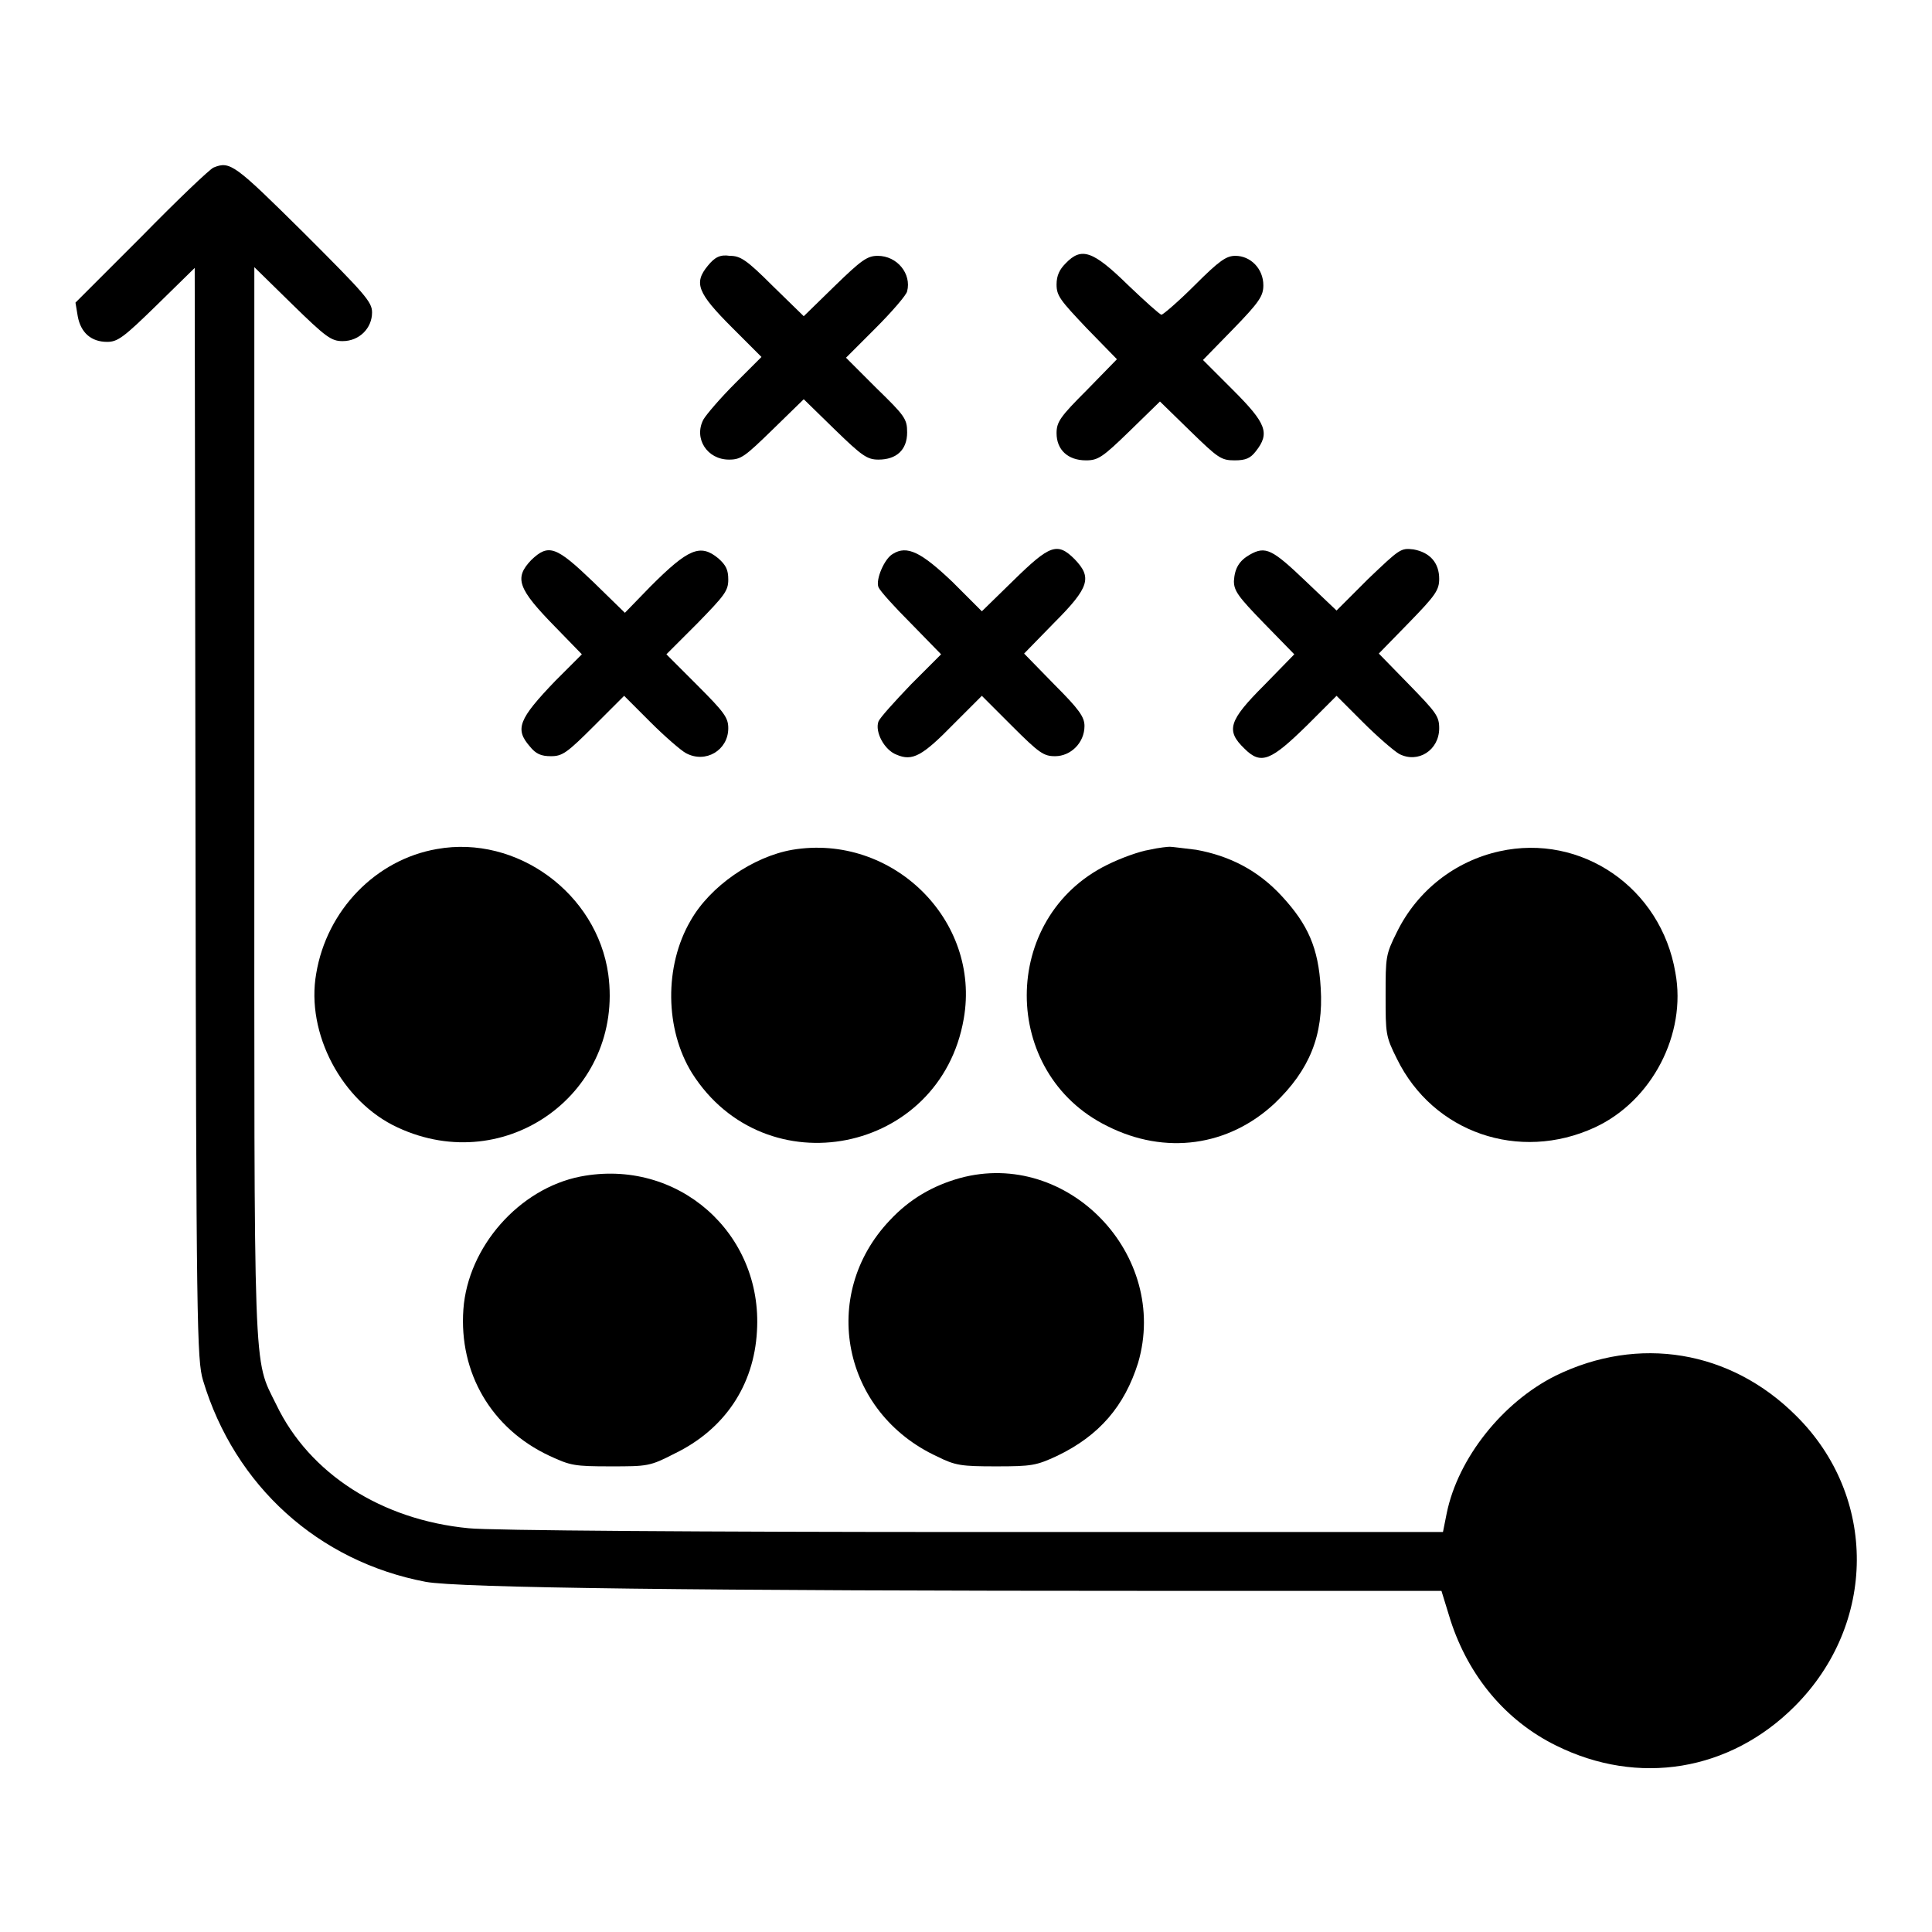
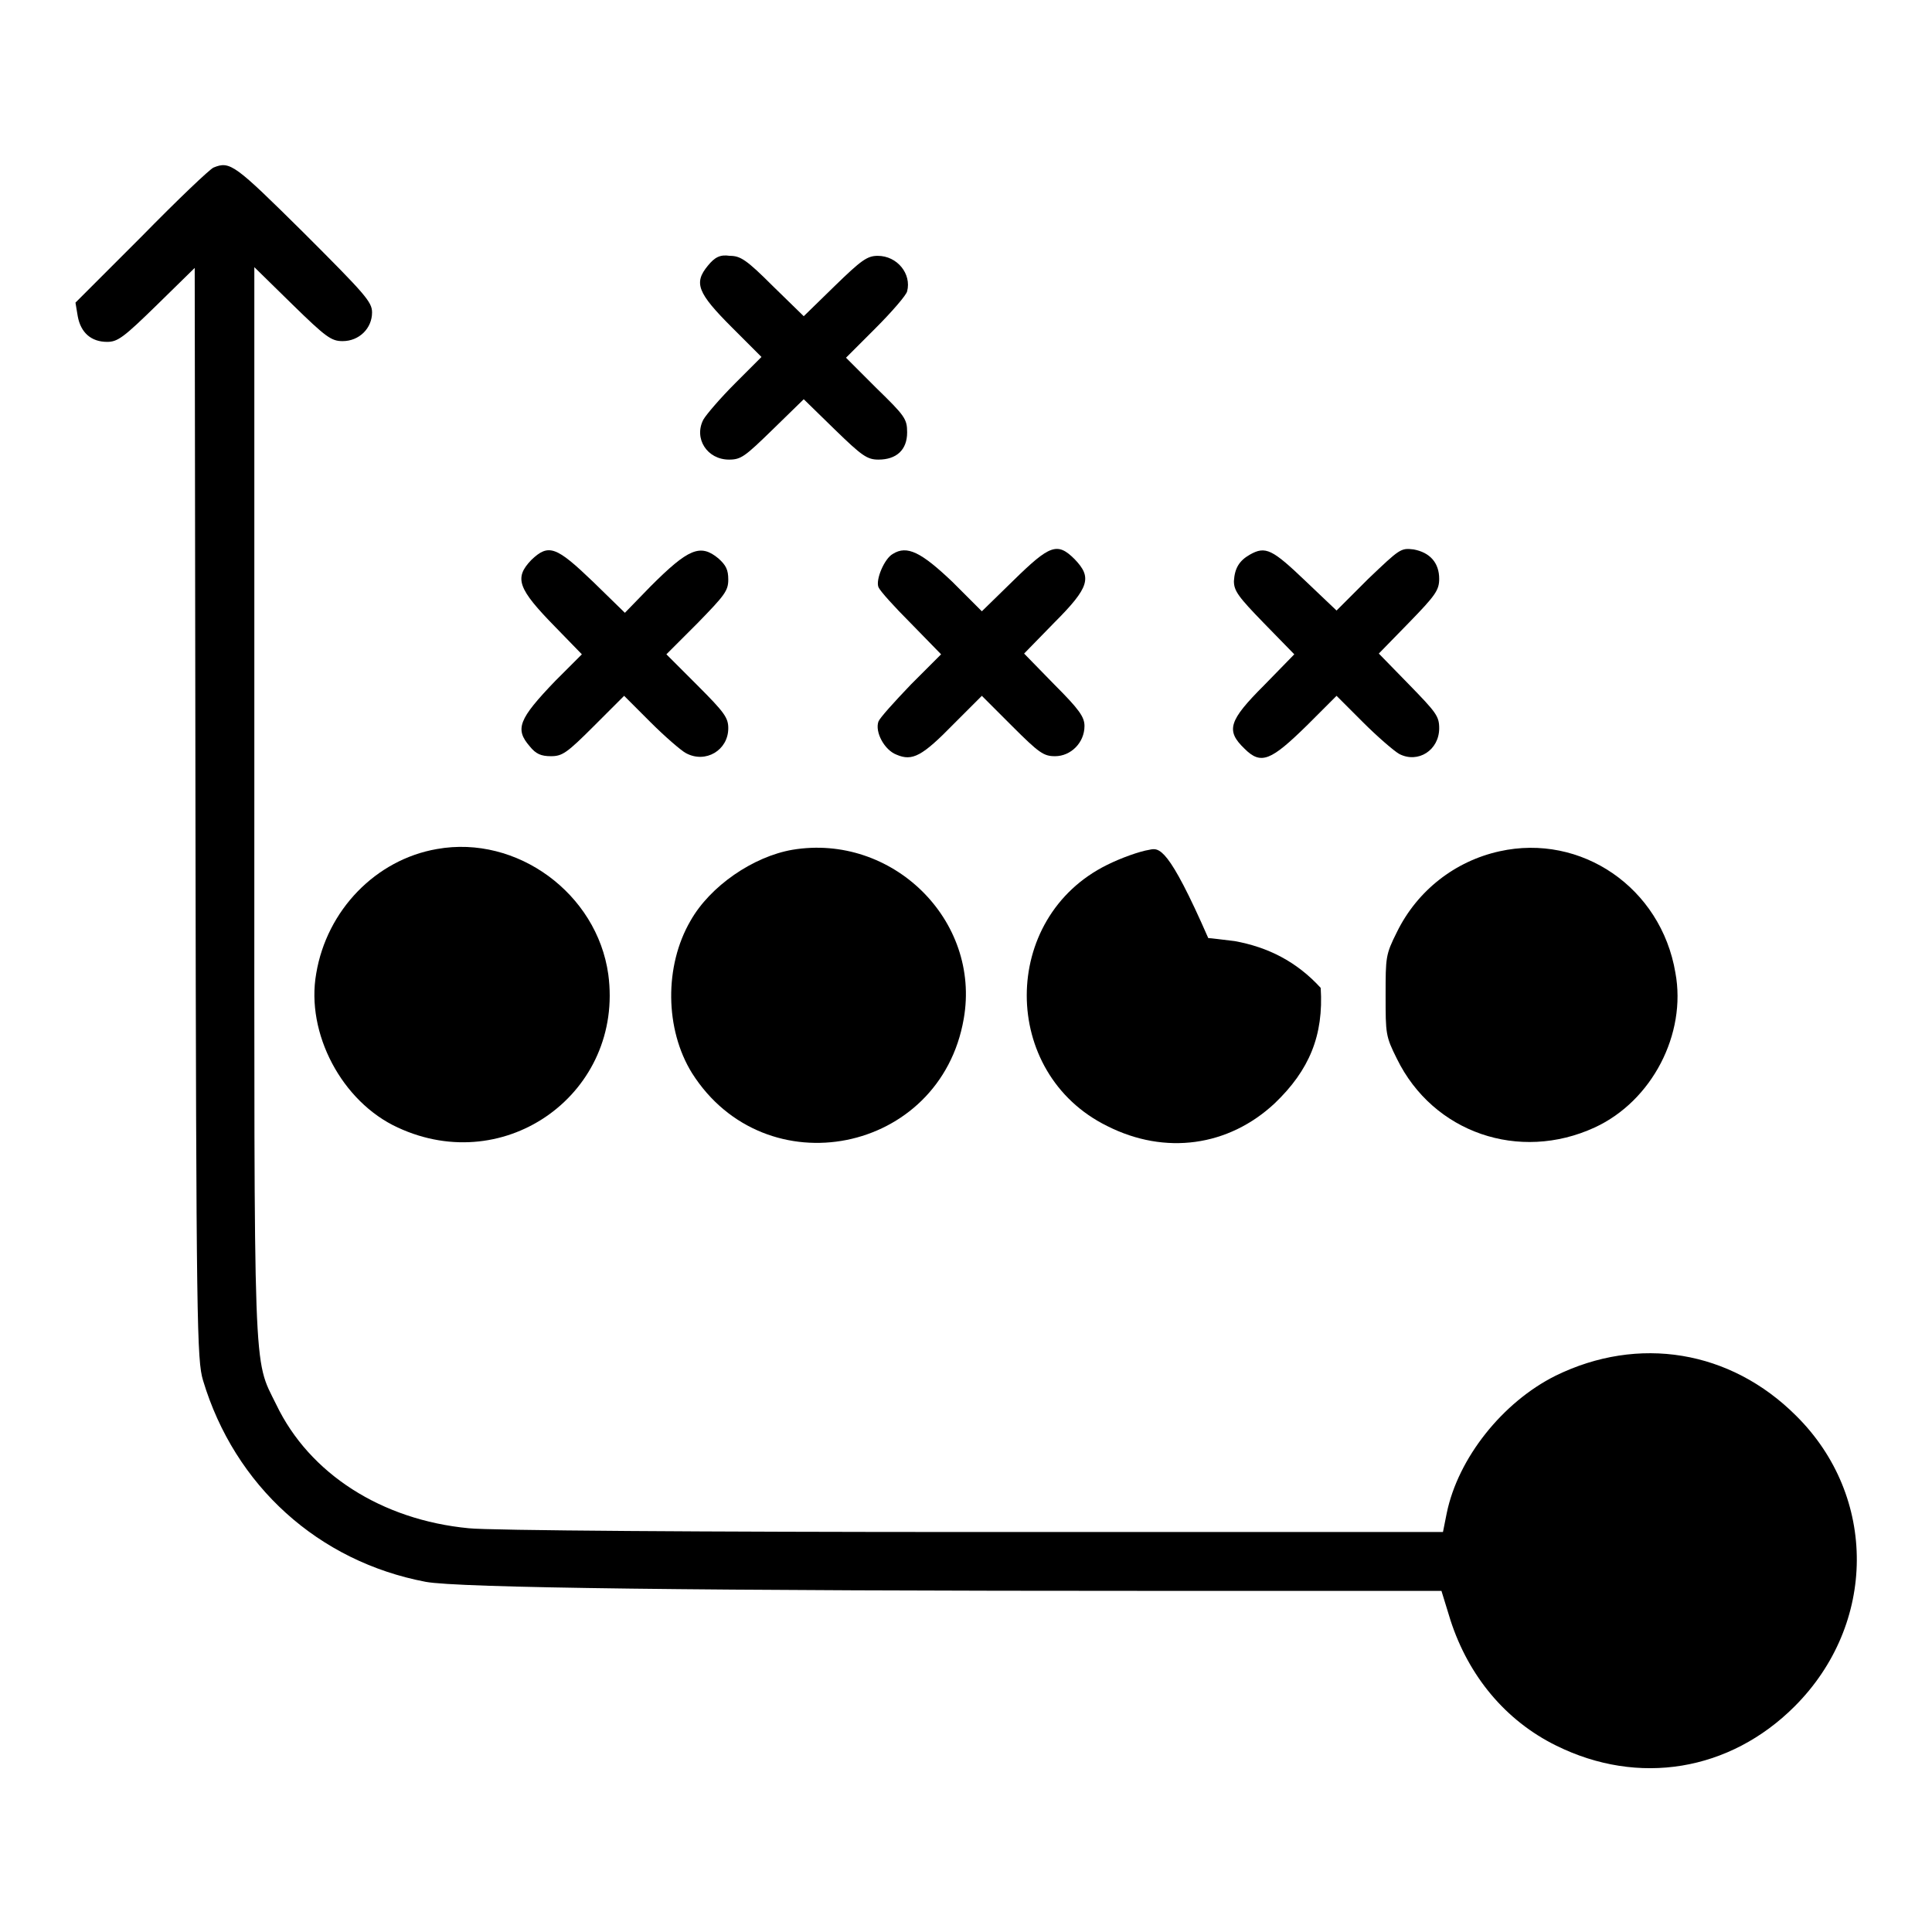
<svg xmlns="http://www.w3.org/2000/svg" version="1.1" x="0px" y="0px" viewBox="0 0 256 256" enable-background="new 0 0 256 256" xml:space="preserve">
  <g>
    <g>
      <g>
        <path fill="#000000" d="M28.3,22.2c-0.5,0.2-4.8,4.3-9.6,9.2L10,40.1l0.3,1.8c0.4,2.2,1.8,3.4,3.9,3.4c1.4,0,2.2-0.6,6.6-4.9l5-4.9l0.1,72.3c0.1,68.1,0.2,72.4,1,75.1c4.2,14,15.3,24,29.5,26.7c4.3,0.8,35.8,1.2,97.4,1.2H191l1.2,3.9c2.4,7.4,7.3,13.3,14,16.6c10.9,5.4,23,3.4,31.6-5.2c10.9-10.9,11-27.8,0.2-38.5c-8.7-8.7-20.9-10.7-31.9-5.3c-7,3.5-12.9,10.9-14.4,18.2l-0.5,2.5h-62.3c-35.4,0-64.2-0.2-66.8-0.5c-11.5-1.1-21.1-7.2-25.5-16.4c-3.1-6.3-2.9-2.3-2.9-80.1V35.4l5,4.9c4.5,4.4,5.2,4.9,6.7,4.9c2.2,0,3.9-1.7,3.9-3.8c0-1.4-0.9-2.4-9.1-10.6C31.1,21.8,30.5,21.3,28.3,22.2z" />
        <path fill="#000000" d="M93.8,35.2c-1.9,2.3-1.4,3.6,3.2,8.2l3.9,3.9l-3.5,3.5c-1.9,1.9-3.8,4.1-4.2,4.8c-1.3,2.5,0.5,5.3,3.4,5.3c1.6,0,2.1-0.4,5.8-4l4.1-4l4.1,4c3.6,3.5,4.3,4,5.8,4c2.4,0,3.8-1.3,3.8-3.6c0-1.8-0.3-2.2-4.1-5.9l-4-4l3.9-3.9c2.2-2.2,4.1-4.4,4.2-4.9c0.6-2.3-1.3-4.7-3.9-4.7c-1.4,0-2.2,0.6-5.7,4l-4.1,4l-4.1-4c-3.5-3.5-4.3-4-5.7-4C95.4,33.7,94.7,34.1,93.8,35.2z" />
-         <path fill="#000000" d="M141.2,34.9c-0.8,0.8-1.2,1.6-1.2,2.8c0,1.5,0.5,2.1,4,5.8l4,4.1l-4,4.1c-3.5,3.5-4,4.2-4,5.7c0,2.2,1.5,3.6,3.9,3.6c1.6,0,2.2-0.4,5.8-3.9l4-3.9l4,3.9c3.7,3.6,4.1,3.9,5.9,3.9c1.5,0,2.1-0.3,2.8-1.2c1.9-2.4,1.4-3.7-3-8.1l-4-4l4-4.1c3.5-3.6,4-4.4,4-5.8c0-2.2-1.7-3.9-3.7-3.9c-1.2,0-2.1,0.6-5.4,3.9c-2.2,2.2-4.2,3.9-4.4,3.9s-2.2-1.8-4.4-3.9C144.8,33.2,143.3,32.7,141.2,34.9z" />
        <path fill="#000000" d="M70.4,74.2c-2.3,2.4-1.8,3.8,3.2,8.9l3.5,3.6l-3.5,3.5c-4.9,5.1-5.4,6.4-3.4,8.7c0.8,1,1.5,1.3,2.8,1.3c1.5,0,2.1-0.4,5.7-4l4-4l3.5,3.5c1.9,1.9,4.1,3.8,4.7,4.1c2.6,1.4,5.6-0.4,5.6-3.3c0-1.4-0.5-2.1-4.1-5.7l-4.1-4.1l4.1-4.1c3.6-3.7,4.1-4.3,4.1-5.8c0-1.3-0.3-1.9-1.3-2.8c-2.4-2-4-1.3-9,3.7l-3.4,3.5l-4.2-4.1C73.7,72.4,72.7,72,70.4,74.2z" />
        <path fill="#000000" d="M118.3,73.4c-1.1,0.6-2.3,3.4-1.9,4.4c0.2,0.5,2.1,2.6,4.3,4.8l4,4.1l-4,4c-2.2,2.3-4.1,4.4-4.3,4.9c-0.5,1.4,0.8,3.8,2.4,4.4c2.1,0.9,3.4,0.2,7.6-4.1l3.7-3.7l4,4c3.6,3.6,4.2,4,5.7,4c2.1,0,3.9-1.8,3.9-4c0-1.2-0.7-2.2-4-5.5l-4-4.1l4-4.1c4.7-4.7,5-6,2.7-8.4c-2.3-2.3-3.3-1.9-8.1,2.8l-4.2,4.1l-3.9-3.9C122.1,73.2,120.2,72.2,118.3,73.4z" />
        <path fill="#000000" d="M165.6,73.5c-1.4,0.8-2,1.8-2.1,3.5c0,1.3,0.6,2.1,4,5.6l4,4.1l-4,4.1c-4.7,4.7-5.1,6-2.6,8.4c2.2,2.2,3.5,1.6,8.3-3.1l3.9-3.9l3.5,3.5c1.9,1.9,4.1,3.8,4.8,4.2c2.5,1.3,5.3-0.5,5.3-3.4c0-1.6-0.4-2.1-4-5.8l-4-4.1l4-4.1c3.5-3.6,4-4.3,4-5.8c0-2.1-1.2-3.5-3.4-3.9c-1.7-0.2-1.8-0.1-6,3.9l-4.2,4.2L173,77C168.6,72.8,167.7,72.3,165.6,73.5z" />
        <path fill="#000000" d="M57.9,112.5c-8.1,1.4-14.6,8.1-16,16.5c-1.4,7.9,3.4,17,10.8,20.4c14.4,6.7,30-4.7,27.9-20.3C79.1,118.4,68.5,110.6,57.9,112.5z" />
        <path fill="#000000" d="M105,112.6c-5.2,0.9-10.9,4.8-13.5,9.4c-3.5,6-3.4,14.4,0.2,20.2c9.7,15.3,32.9,10.7,36-7.2C130,121.9,118.2,110.4,105,112.6z" />
-         <path fill="#000000" d="M152.3,112.6c-1.3,0.2-3.8,1.1-5.6,2c-14.2,7-14.2,27.6,0,34.6c7.7,3.9,16.1,2.7,22.2-3c4.6-4.4,6.5-9,6.1-15.3c-0.3-5.3-1.7-8.4-5.1-12.1c-3.2-3.5-7-5.4-11.4-6.2c-1.7-0.2-3.2-0.4-3.5-0.4C154.8,112.2,153.6,112.3,152.3,112.6z" />
+         <path fill="#000000" d="M152.3,112.6c-1.3,0.2-3.8,1.1-5.6,2c-14.2,7-14.2,27.6,0,34.6c7.7,3.9,16.1,2.7,22.2-3c4.6-4.4,6.5-9,6.1-15.3c-3.2-3.5-7-5.4-11.4-6.2c-1.7-0.2-3.2-0.4-3.5-0.4C154.8,112.2,153.6,112.3,152.3,112.6z" />
        <path fill="#000000" d="M198.7,112.8c-5.9,1.3-10.9,5.2-13.6,10.7c-1.5,3-1.5,3.3-1.5,8.4c0,5.1,0,5.4,1.5,8.4c4.8,9.8,16.2,13.7,26.2,9.1c7.6-3.5,12.2-12.4,10.7-20.5C220.1,117.6,209.5,110.4,198.7,112.8z" />
-         <path fill="#000000" d="M76.9,155.9c-8.1,1.6-14.9,9.3-15.5,17.6c-0.6,8.4,3.7,15.8,11.4,19.4c2.8,1.3,3.3,1.4,8.1,1.4c4.9,0,5.2,0,8.5-1.7c6.6-3.2,10.5-9,10.9-16.2C101.1,163.4,89.8,153.4,76.9,155.9z" />
-         <path fill="#000000" d="M127.2,156.1c-3.6,1-6.7,2.8-9.3,5.6c-9.4,9.9-6.3,25.5,6.3,31.3c2.4,1.2,3.2,1.3,7.8,1.3c4.7,0,5.3-0.1,8.1-1.4c5.6-2.7,8.9-6.6,10.7-12.3C155,166.3,141.5,152.2,127.2,156.1z" />
      </g>
    </g>
  </g>
</svg>